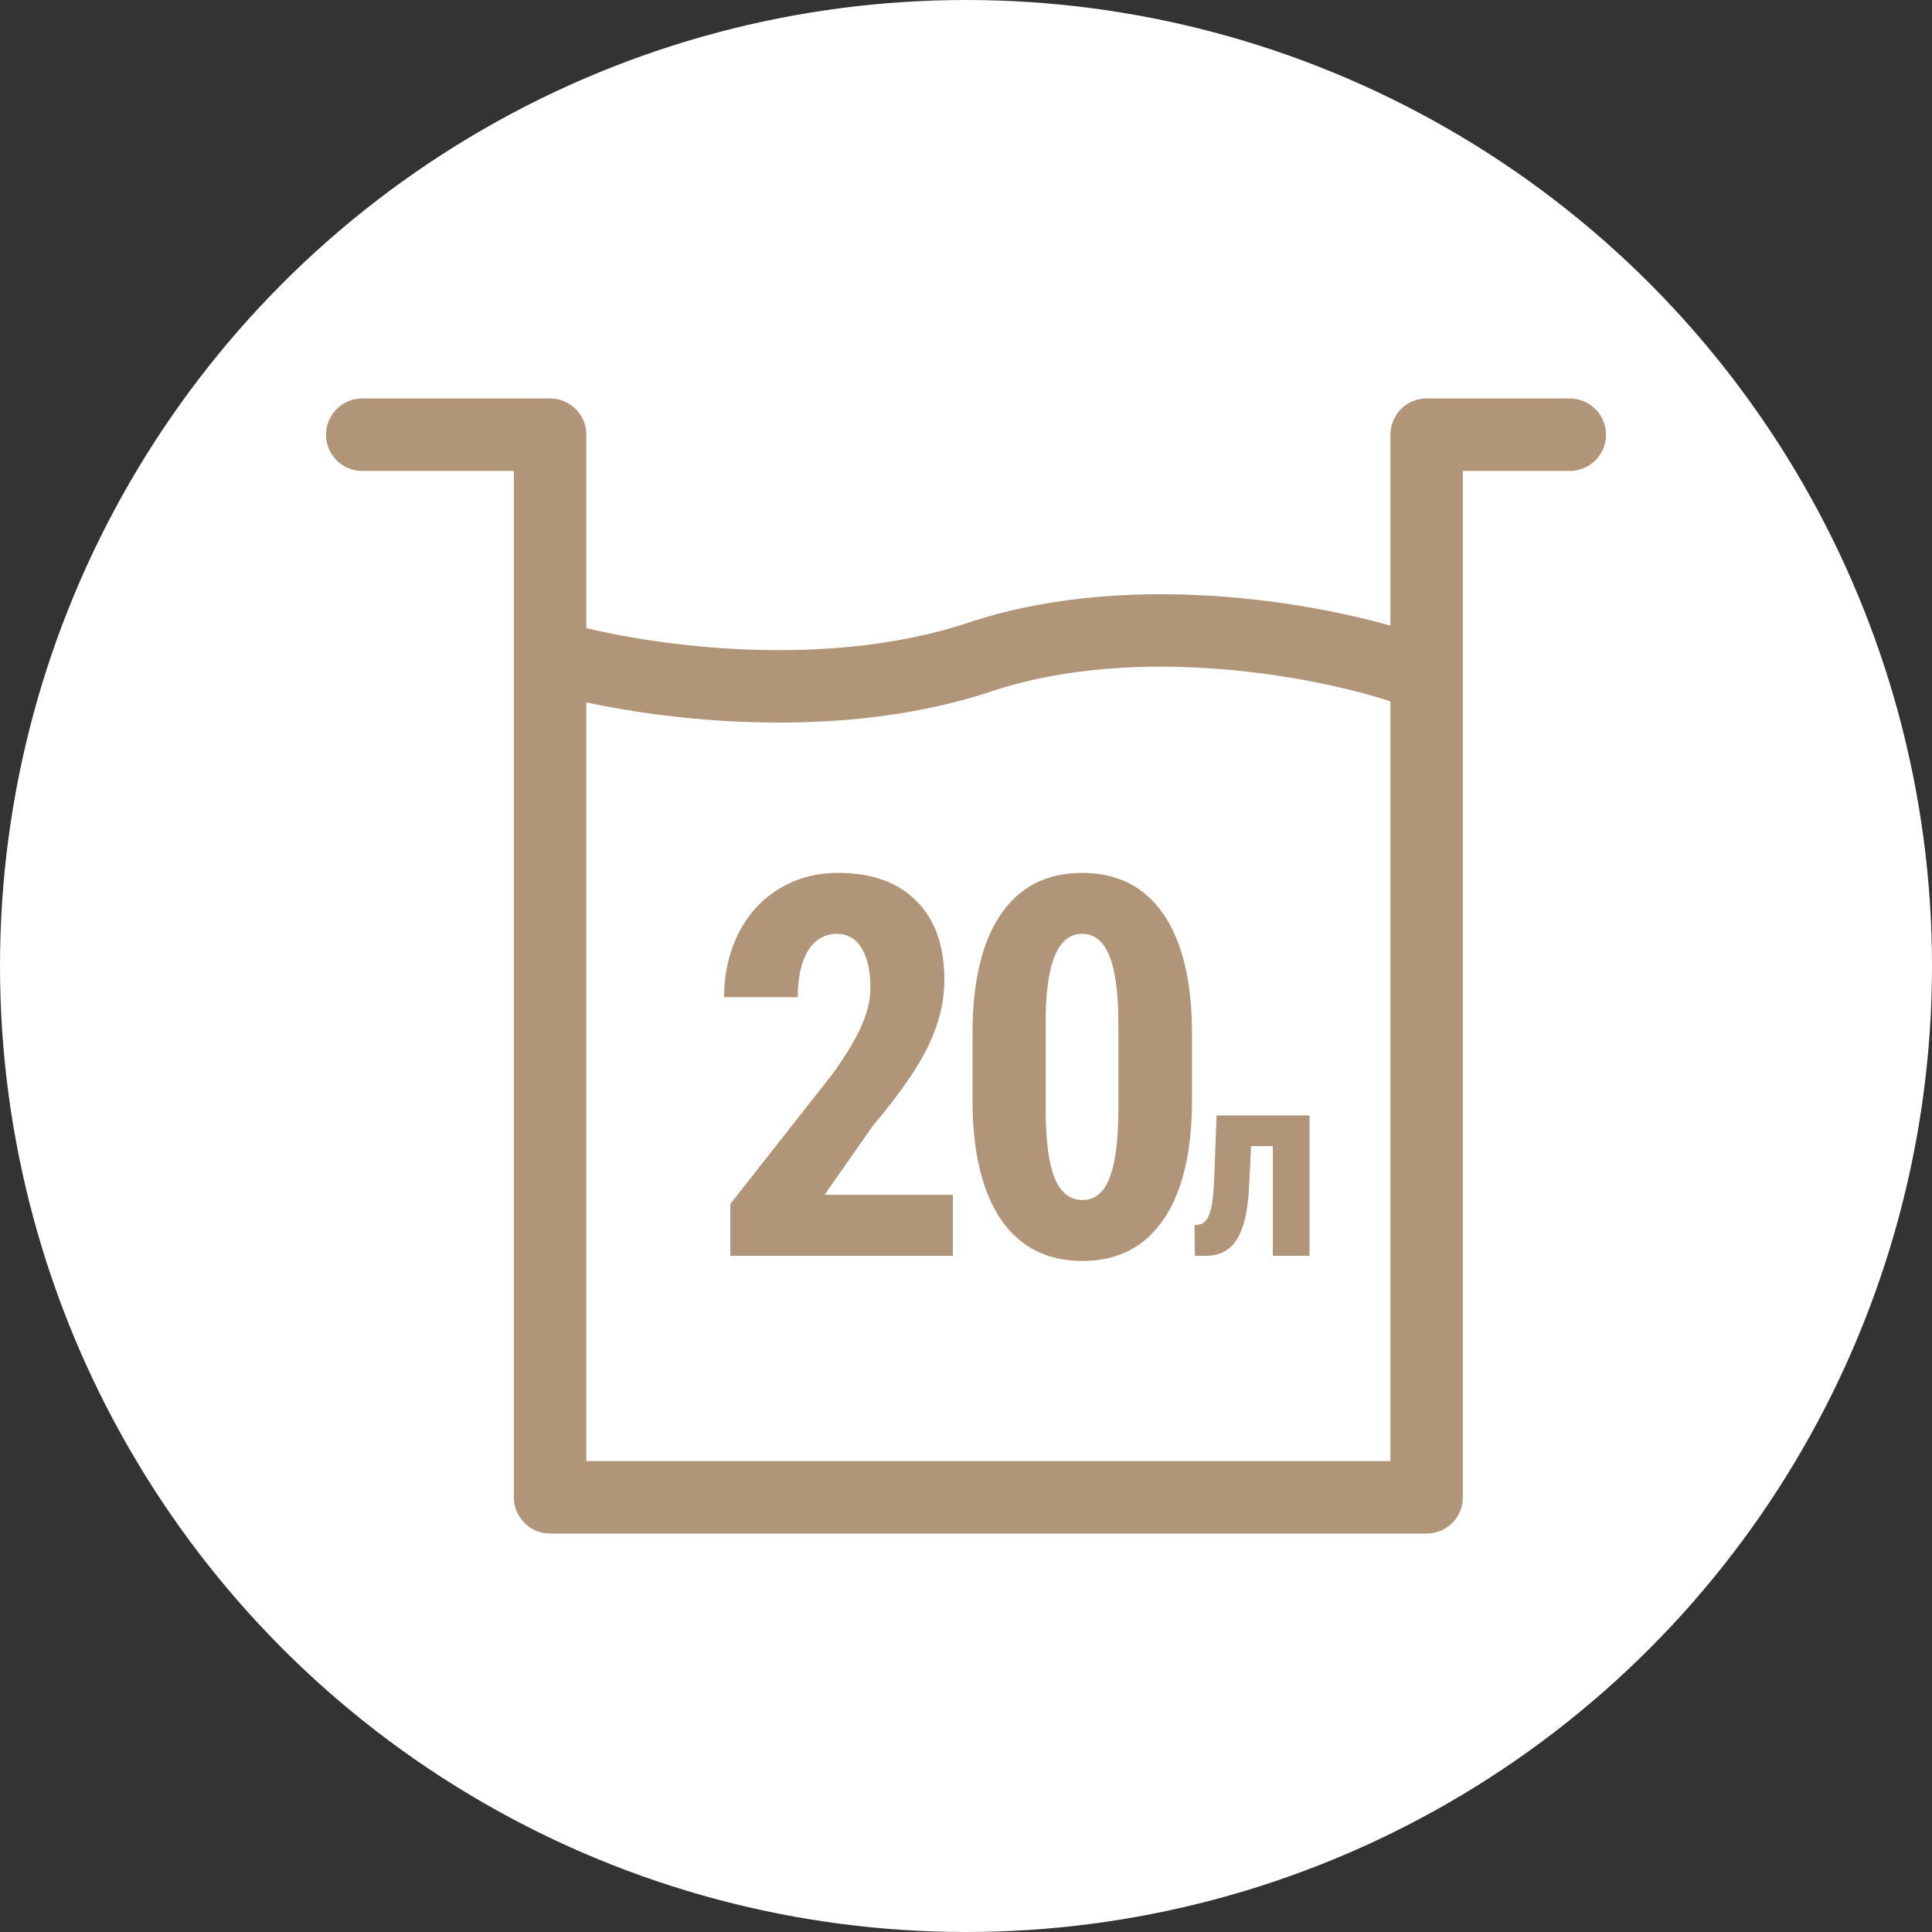
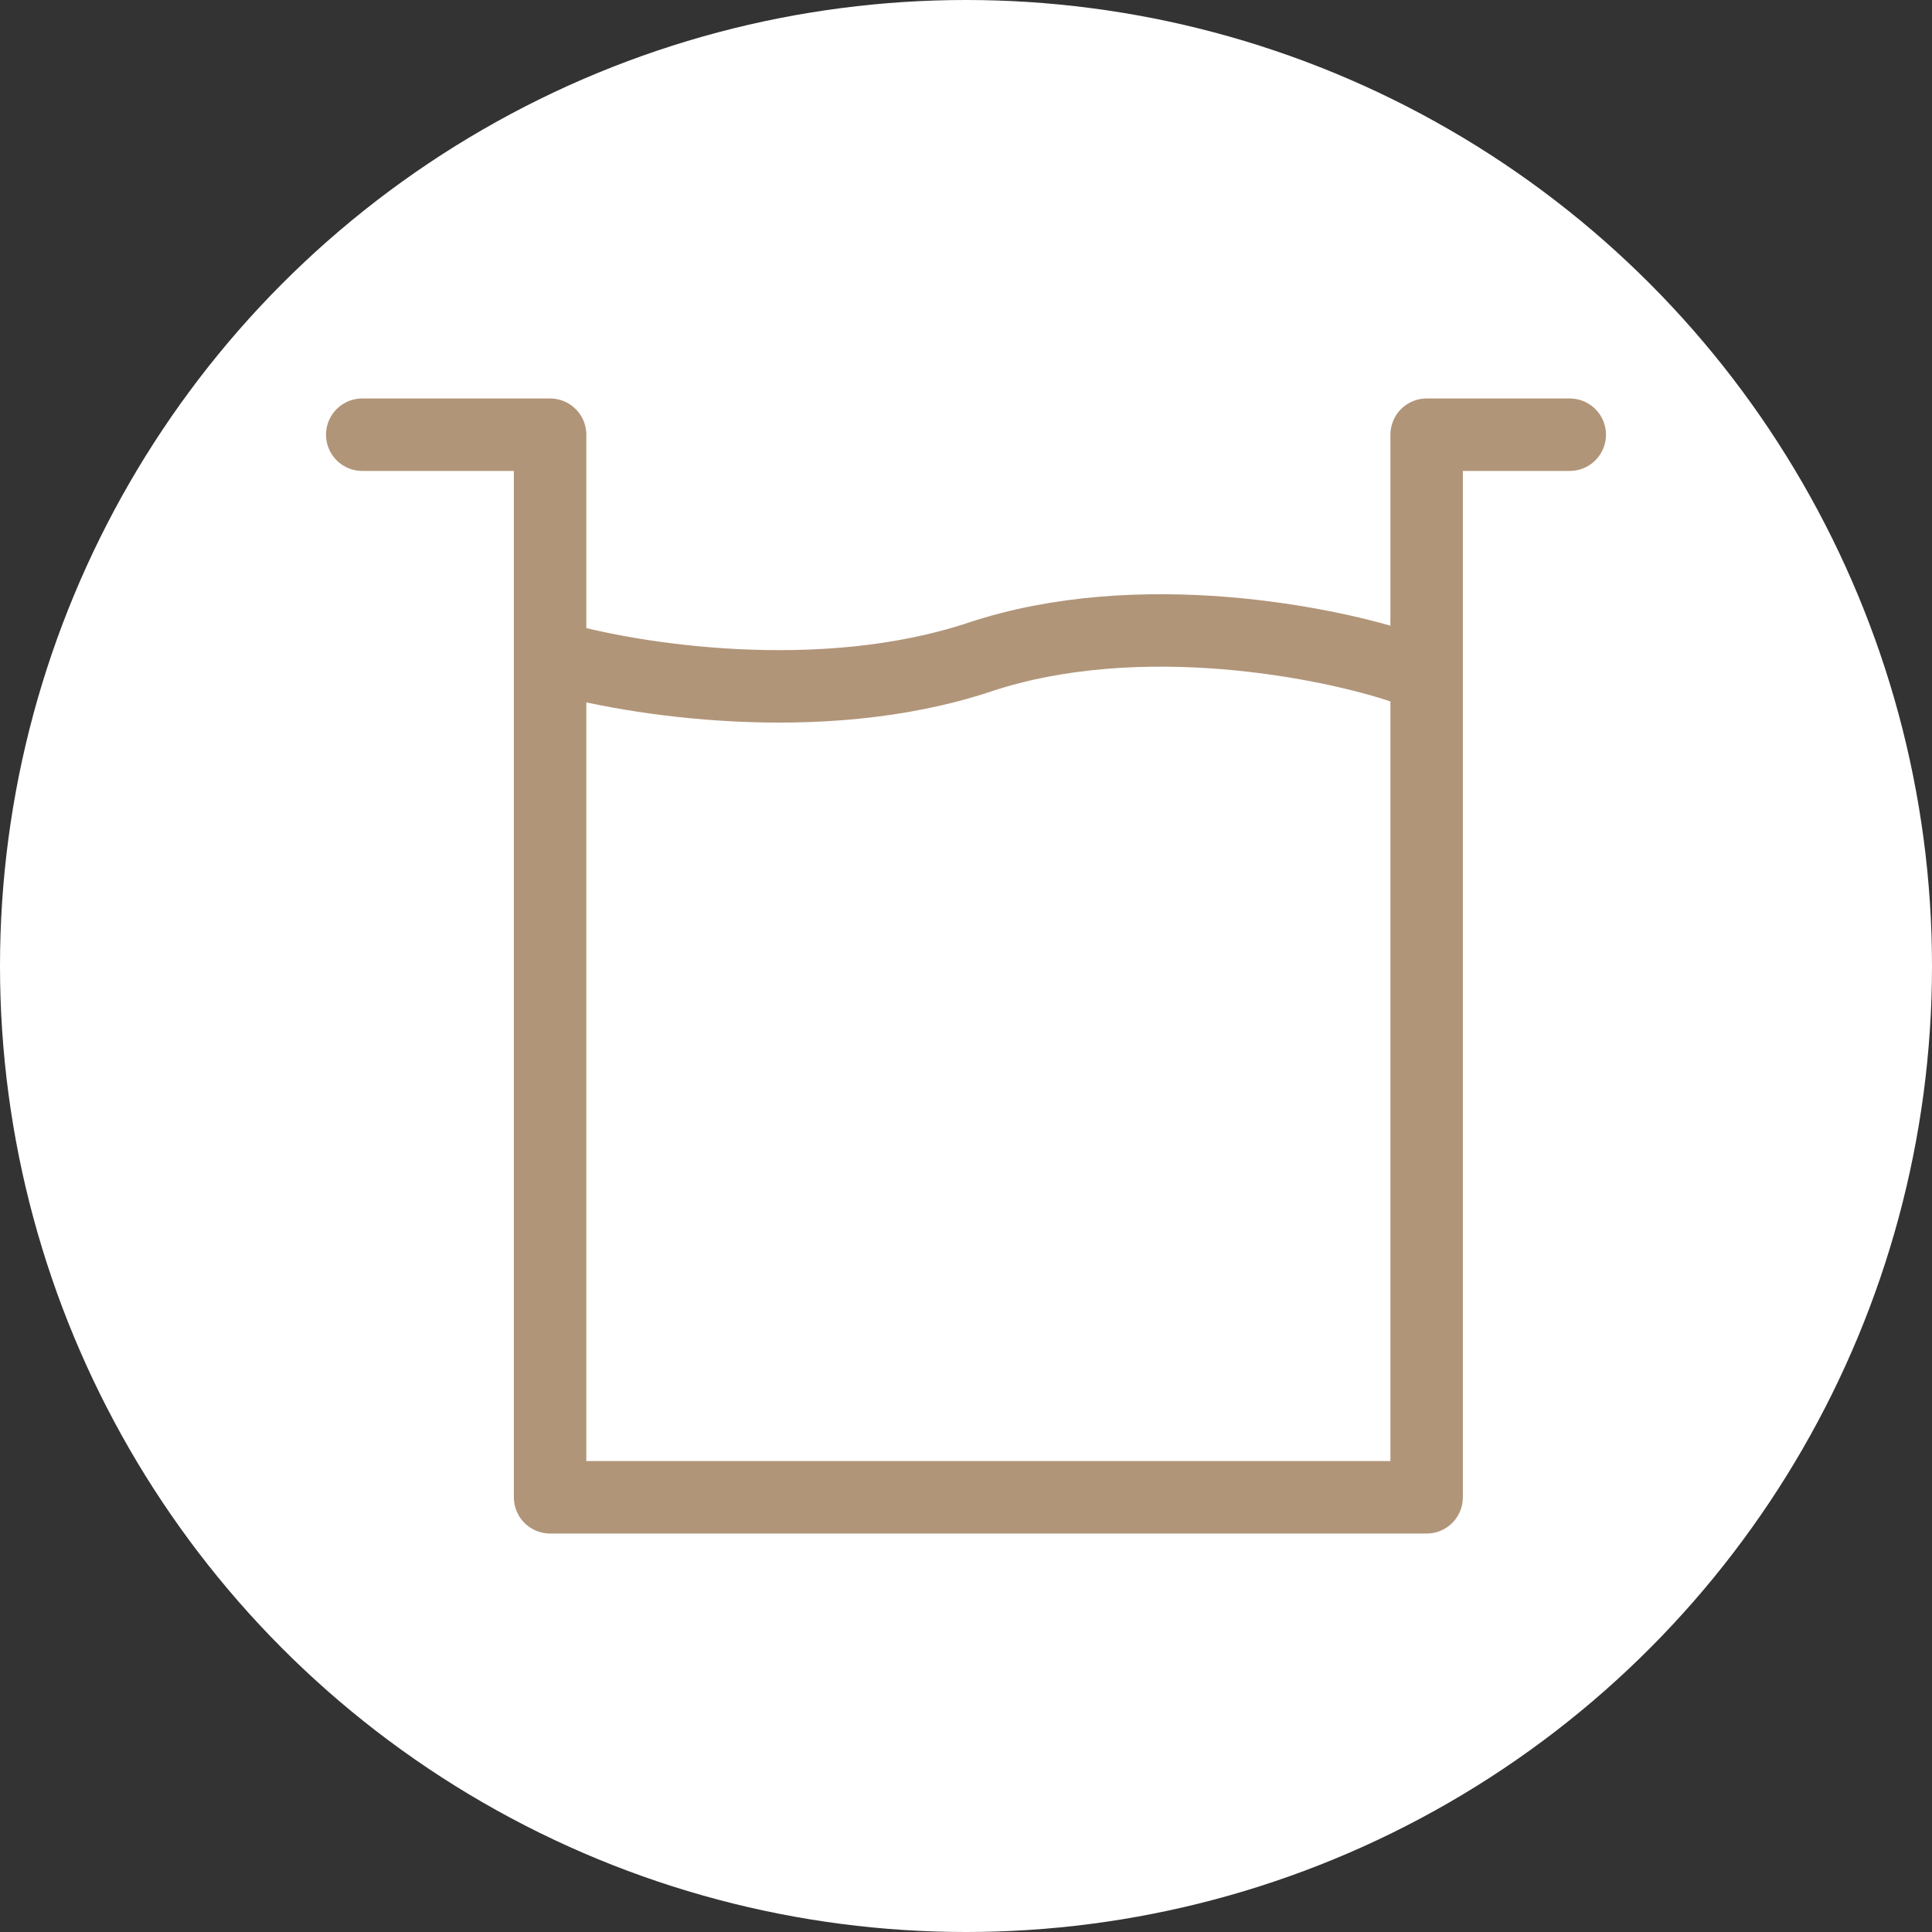
<svg xmlns="http://www.w3.org/2000/svg" width="80" height="80" viewBox="0 0 80 80" fill="none">
  <rect x="0" y="0" width="80" height="80" fill="#333333" stroke="none" />
  <circle cx="40" cy="40" r="40" fill="white" />
-   <path d="M39.458 52H30.242V49.852L34.474 44.47C35.011 43.725 35.405 43.073 35.656 42.515C35.913 41.949 36.042 41.408 36.042 40.893C36.042 40.198 35.921 39.654 35.677 39.26C35.441 38.866 35.097 38.669 34.646 38.669C34.152 38.669 33.758 38.898 33.464 39.356C33.178 39.815 33.035 40.459 33.035 41.29H29.984C29.984 40.33 30.181 39.453 30.575 38.658C30.976 37.863 31.534 37.247 32.25 36.81C32.974 36.367 33.79 36.145 34.7 36.145C36.096 36.145 37.178 36.531 37.944 37.305C38.717 38.071 39.104 39.163 39.104 40.581C39.104 41.462 38.889 42.357 38.459 43.267C38.037 44.169 37.267 45.283 36.15 46.607L34.141 49.476H39.458V52ZM49.358 45.533C49.358 47.696 48.965 49.35 48.177 50.496C47.396 51.642 46.279 52.215 44.825 52.215C43.386 52.215 42.272 51.66 41.484 50.55C40.704 49.433 40.299 47.836 40.27 45.759V42.805C40.27 40.649 40.661 39.002 41.441 37.863C42.222 36.717 43.343 36.145 44.804 36.145C46.265 36.145 47.385 36.71 48.166 37.842C48.947 38.973 49.344 40.588 49.358 42.687V45.533ZM46.308 42.364C46.308 41.133 46.186 40.209 45.942 39.593C45.699 38.977 45.319 38.669 44.804 38.669C43.837 38.669 43.336 39.797 43.3 42.053V45.952C43.3 47.213 43.422 48.151 43.665 48.767C43.916 49.383 44.302 49.69 44.825 49.69C45.319 49.69 45.685 49.404 45.921 48.831C46.164 48.251 46.293 47.367 46.308 46.178V42.364ZM54.226 46.188V52H52.706V47.456H51.803L51.717 49.25C51.664 50.181 51.497 50.87 51.218 51.318C50.939 51.762 50.523 51.989 49.972 52H49.478L49.462 50.732L49.633 50.711C49.837 50.682 49.988 50.534 50.085 50.265C50.181 49.997 50.244 49.556 50.273 48.944L50.375 46.188H54.226Z" fill="#B19579" />
  <path d="M15 18H22.778V62H59.074V18H65M22.954 27.208C26.074 28.123 33.963 29.405 40.568 27.208C47.173 25.011 55.063 26.598 58.182 27.666" stroke="#B19579" stroke-width="3" stroke-linecap="round" stroke-linejoin="round" />
</svg>